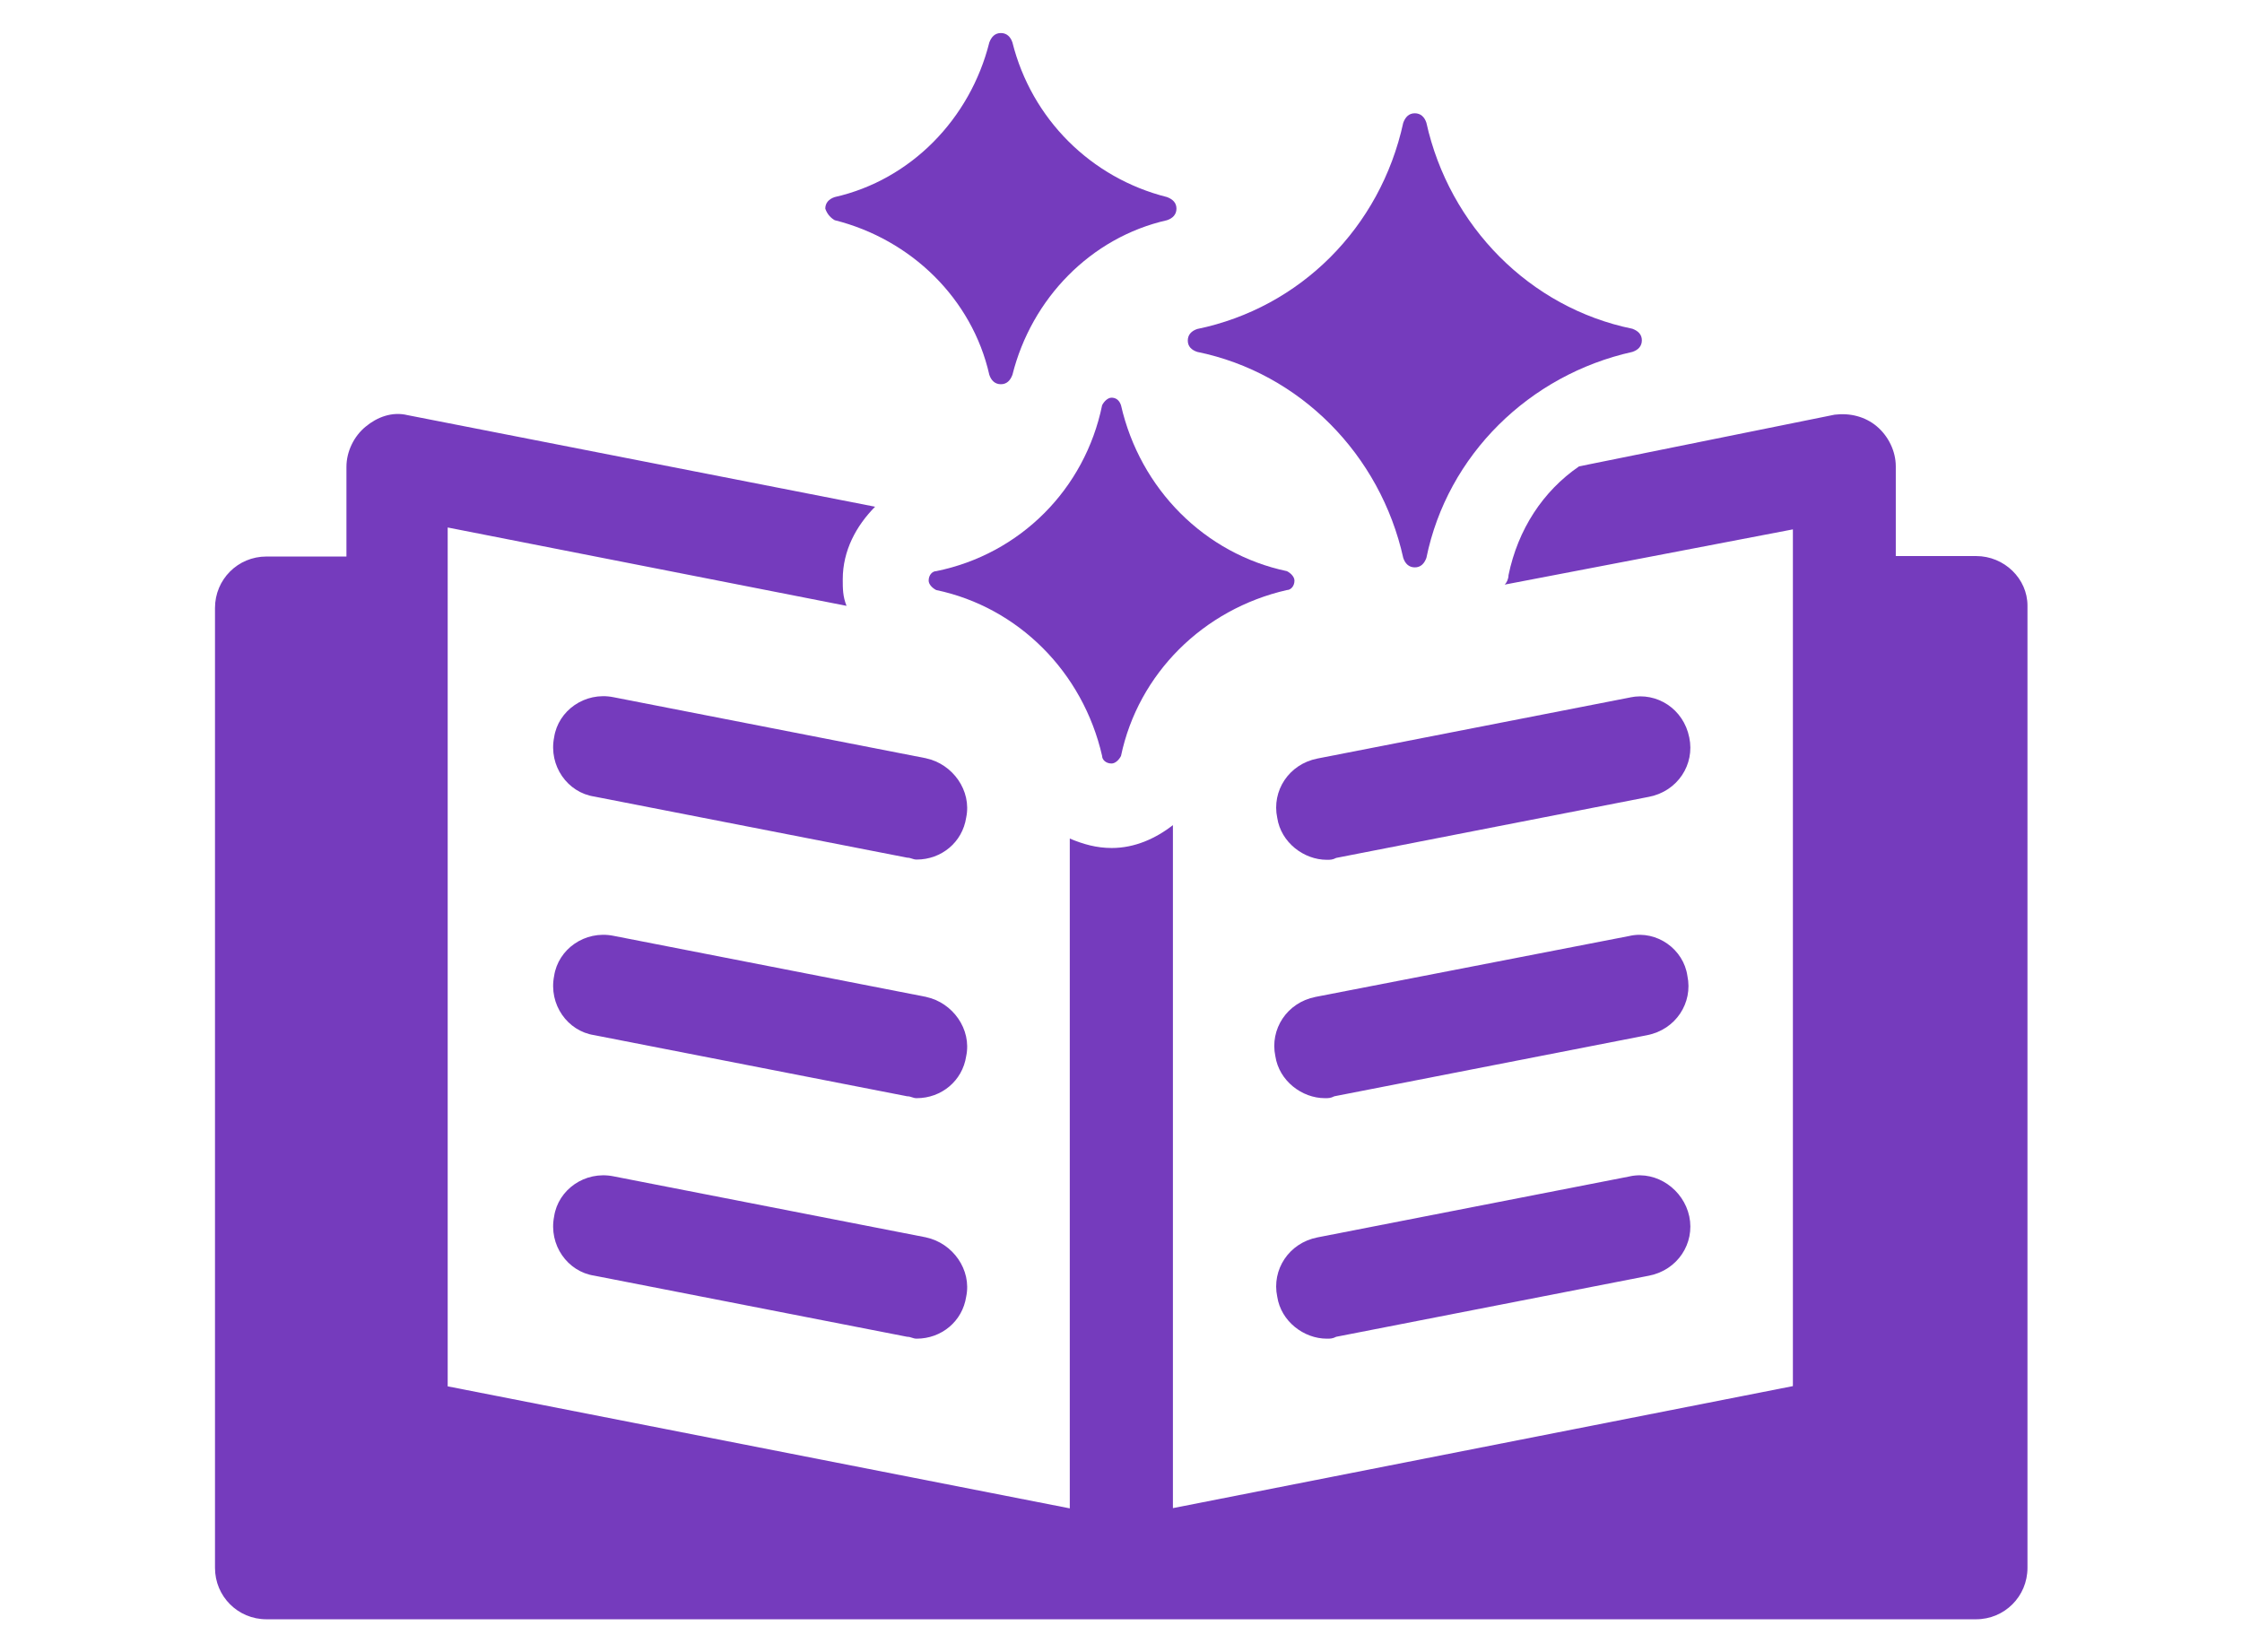
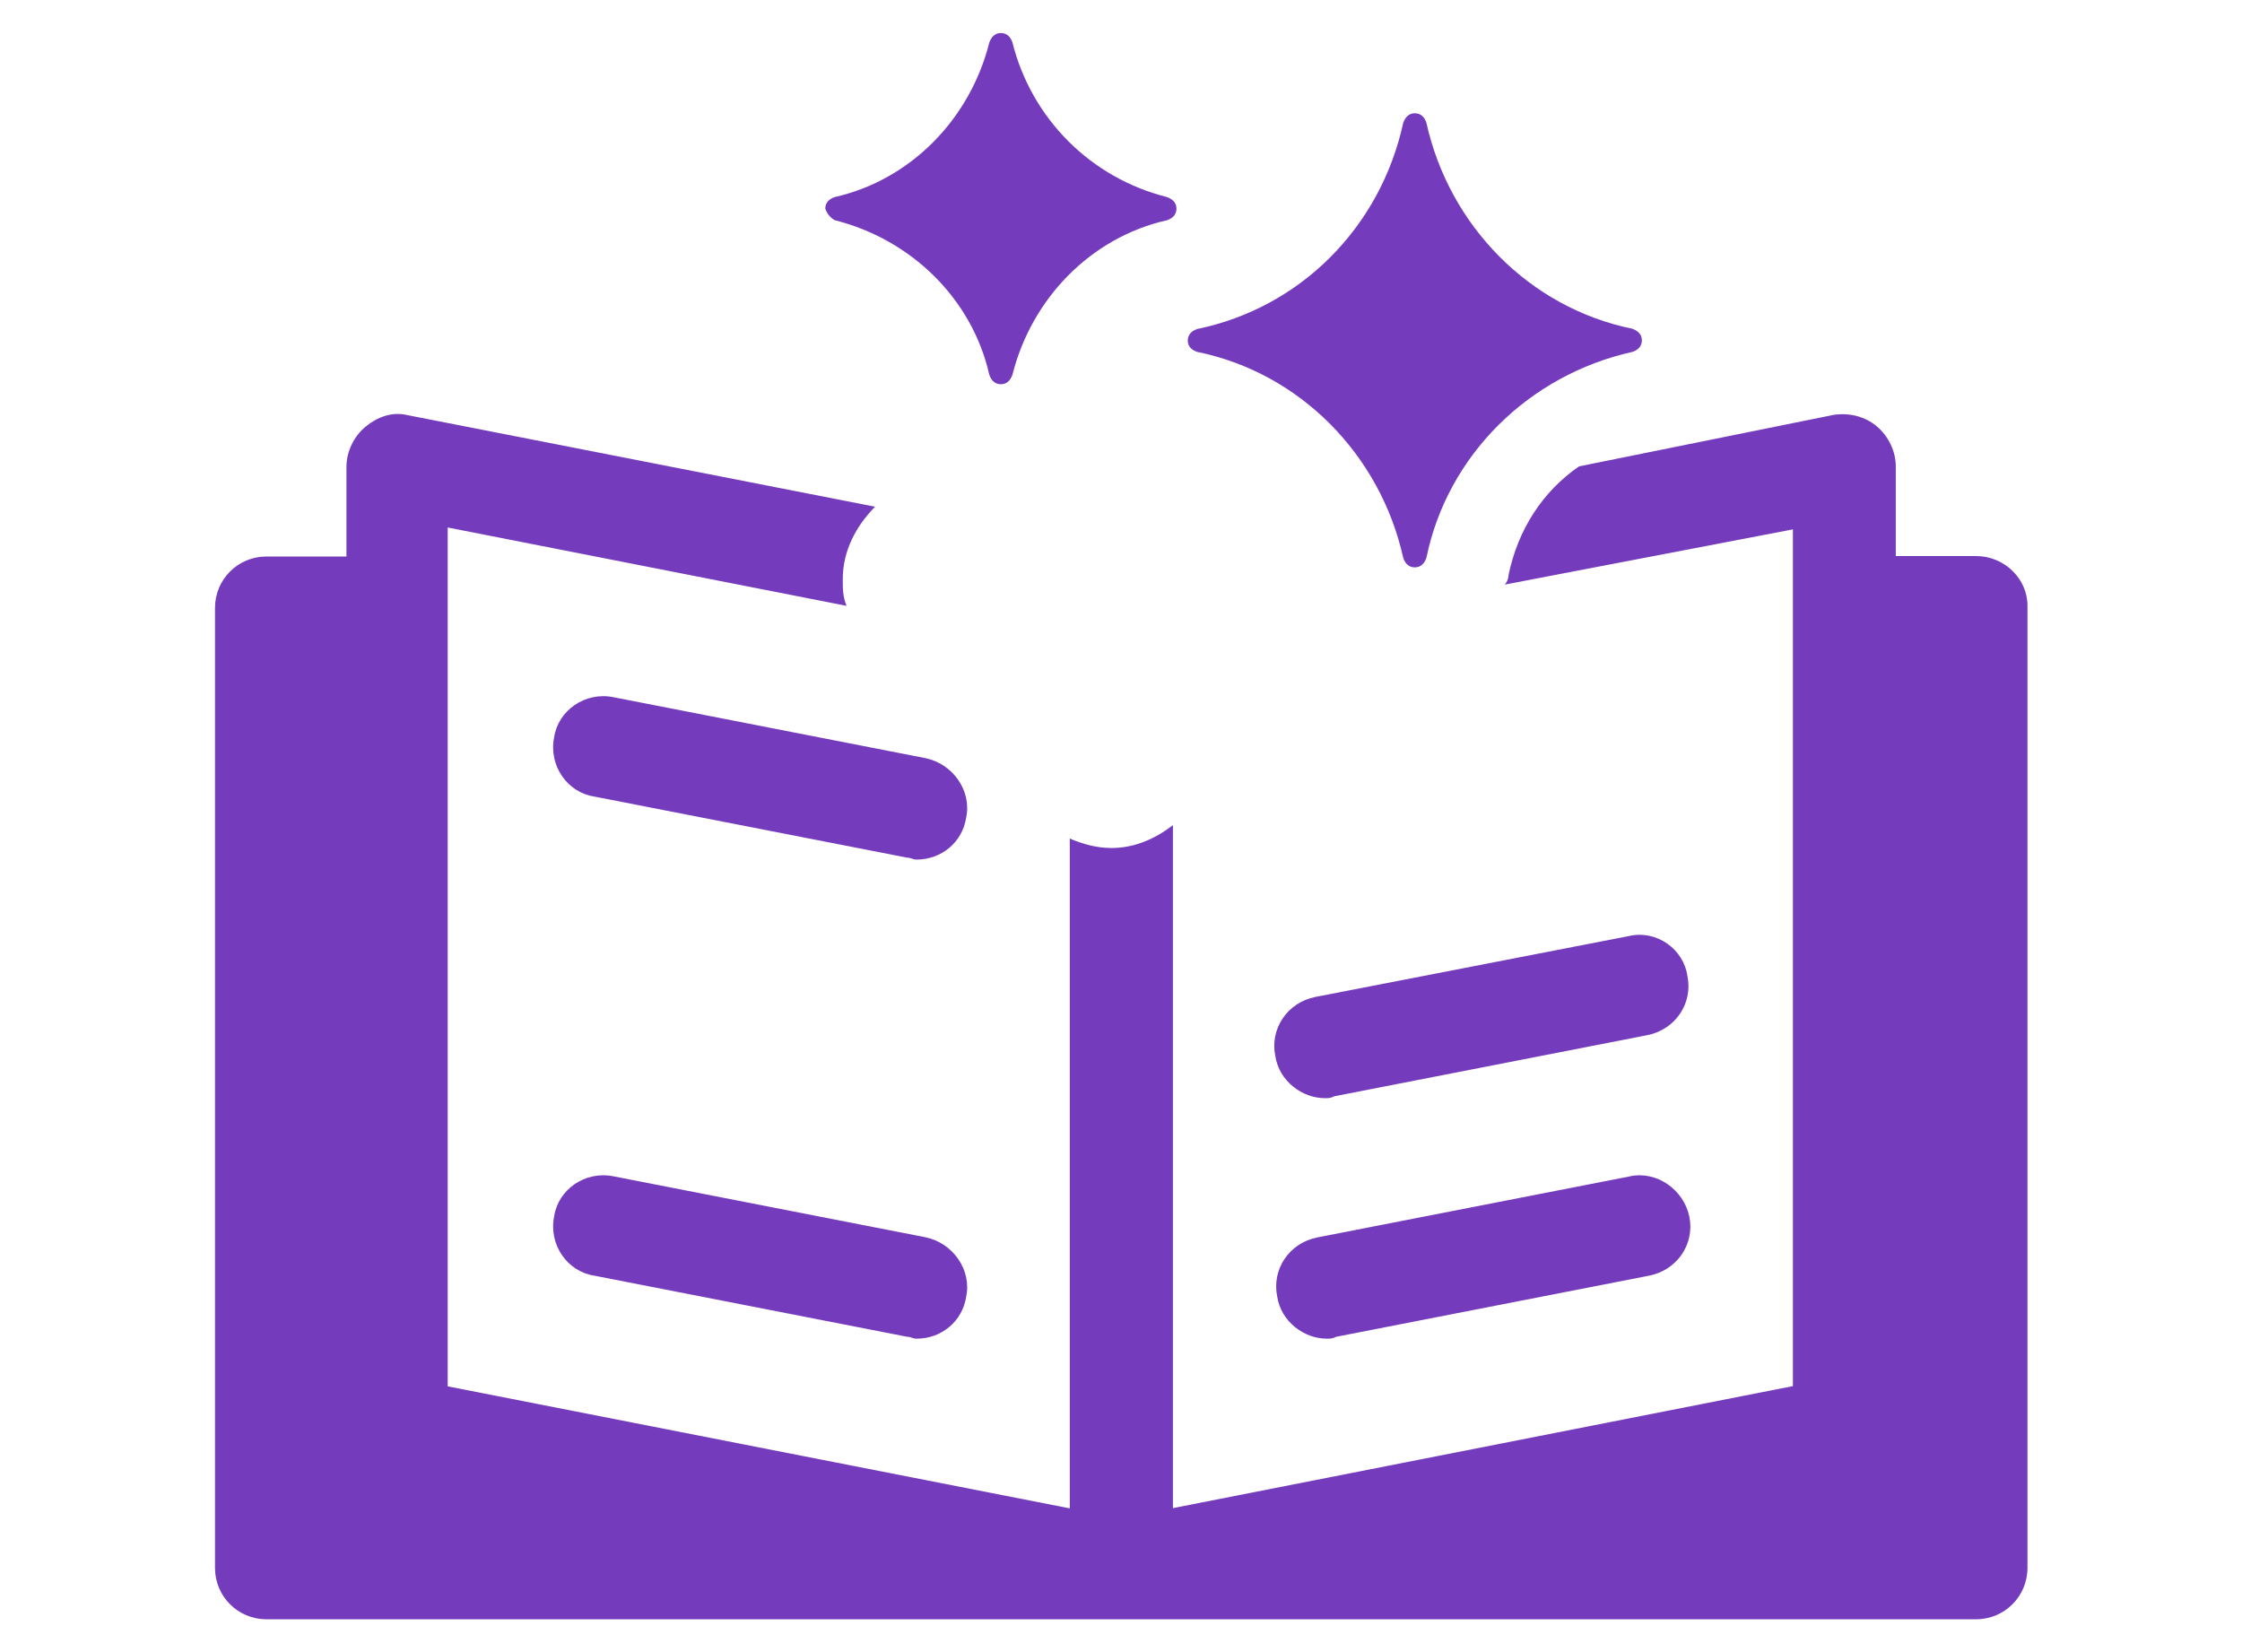
<svg xmlns="http://www.w3.org/2000/svg" id="Purple" viewBox="0 0 95 70">
  <defs>
    <style>.cls-1{fill:#753bbd;}</style>
  </defs>
  <path class="cls-1" d="m83.72,23.56h-3.39v-3.8c0-.65-.32-1.29-.81-1.7s-1.13-.57-1.78-.49l-10.83,2.19c-1.53,1.05-2.59,2.67-2.99,4.61,0,.16-.08.32-.16.4l12.21-2.34v36.3l-26.27,5.17v-28.94c-.73.57-1.62.97-2.59.97-.65,0-1.21-.16-1.78-.4v28.38l-26.36-5.17V22.35l16.9,3.32c-.16-.4-.16-.73-.16-1.13,0-1.21.57-2.26,1.37-3.07l-19.81-3.88c-.65-.16-1.29.08-1.78.49-.49.4-.81,1.05-.81,1.7v3.8h-3.39c-1.21,0-2.18.97-2.18,2.18v40.67c0,1.21.97,2.18,2.18,2.18h72.44c1.21,0,2.18-.97,2.18-2.18V25.66c0-1.13-.97-2.1-2.18-2.1h0Z" />
  <path class="cls-1" d="m39.25,32.13l-13.26-2.59c-1.21-.24-2.34.57-2.51,1.7-.24,1.21.57,2.34,1.7,2.51l13.26,2.59c.16,0,.24.08.4.08,1.05,0,1.94-.73,2.1-1.78.24-1.14-.57-2.27-1.7-2.51h0Z" />
-   <path class="cls-1" d="m39.25,42.24l-13.26-2.59c-1.21-.24-2.34.57-2.51,1.7-.24,1.21.57,2.34,1.7,2.51l13.26,2.59c.16,0,.24.08.4.08,1.05,0,1.94-.73,2.1-1.78.24-1.14-.57-2.27-1.7-2.51h0Z" />
  <path class="cls-1" d="m39.25,52.43l-13.26-2.59c-1.21-.24-2.34.57-2.51,1.7-.24,1.21.57,2.34,1.7,2.51l13.26,2.59c.16,0,.24.08.4.08,1.05,0,1.94-.73,2.1-1.78.24-1.14-.57-2.27-1.7-2.51h0Z" />
-   <path class="cls-1" d="m69.08,29.55l-13.26,2.59c-1.21.24-1.94,1.37-1.7,2.51.16,1.05,1.13,1.78,2.1,1.78.16,0,.24,0,.4-.08l13.26-2.59c1.21-.24,1.94-1.37,1.7-2.51-.24-1.21-1.37-1.94-2.51-1.7h0Z" />
  <path class="cls-1" d="m69.08,39.65l-13.34,2.59c-1.21.24-1.94,1.37-1.7,2.51.16,1.05,1.13,1.78,2.1,1.78.16,0,.24,0,.4-.08l13.26-2.59c1.21-.24,1.94-1.37,1.7-2.51-.16-1.13-1.29-1.94-2.43-1.7h0Z" />
  <path class="cls-1" d="m69.08,49.84l-13.26,2.59c-1.21.24-1.94,1.37-1.7,2.51.16,1.05,1.13,1.78,2.1,1.78.16,0,.24,0,.4-.08l13.26-2.59c1.21-.24,1.94-1.37,1.7-2.51-.24-1.13-1.37-1.94-2.51-1.7h0Z" />
  <path class="cls-1" d="m50.73,14.91c4.36.89,7.76,4.36,8.73,8.73.08.24.24.4.49.4s.4-.16.49-.4c.89-4.36,4.36-7.76,8.73-8.73.24-.08.4-.24.4-.49s-.16-.4-.4-.49c-4.36-.89-7.76-4.36-8.73-8.73-.08-.24-.24-.4-.49-.4s-.4.16-.49.4c-.97,4.45-4.37,7.84-8.73,8.74-.24.08-.4.24-.4.49s.16.4.4.48h0Z" />
-   <path class="cls-1" d="m47.1,16.85c-.16,0-.32.16-.4.32-.73,3.56-3.48,6.31-7.03,7.03-.16,0-.32.16-.32.4,0,.16.16.32.32.4,3.48.73,6.22,3.48,7.03,7.03,0,.16.16.32.4.32.16,0,.32-.16.4-.32.73-3.48,3.48-6.22,7.03-7.03.16,0,.32-.16.32-.4,0-.16-.16-.32-.32-.4-3.48-.73-6.22-3.48-7.03-7.03-.08-.24-.24-.32-.4-.32Z" />
  <path class="cls-1" d="m35.37,9.33c3.23.81,5.82,3.32,6.55,6.55.08.24.24.4.49.4s.4-.16.49-.4c.81-3.23,3.32-5.82,6.55-6.55.24-.08.4-.24.4-.49s-.16-.4-.4-.49c-3.23-.81-5.74-3.32-6.55-6.55-.08-.24-.24-.4-.49-.4s-.4.16-.49.4c-.81,3.23-3.32,5.82-6.55,6.55-.24.08-.4.24-.4.49.08.24.24.4.4.49Z" />
</svg>